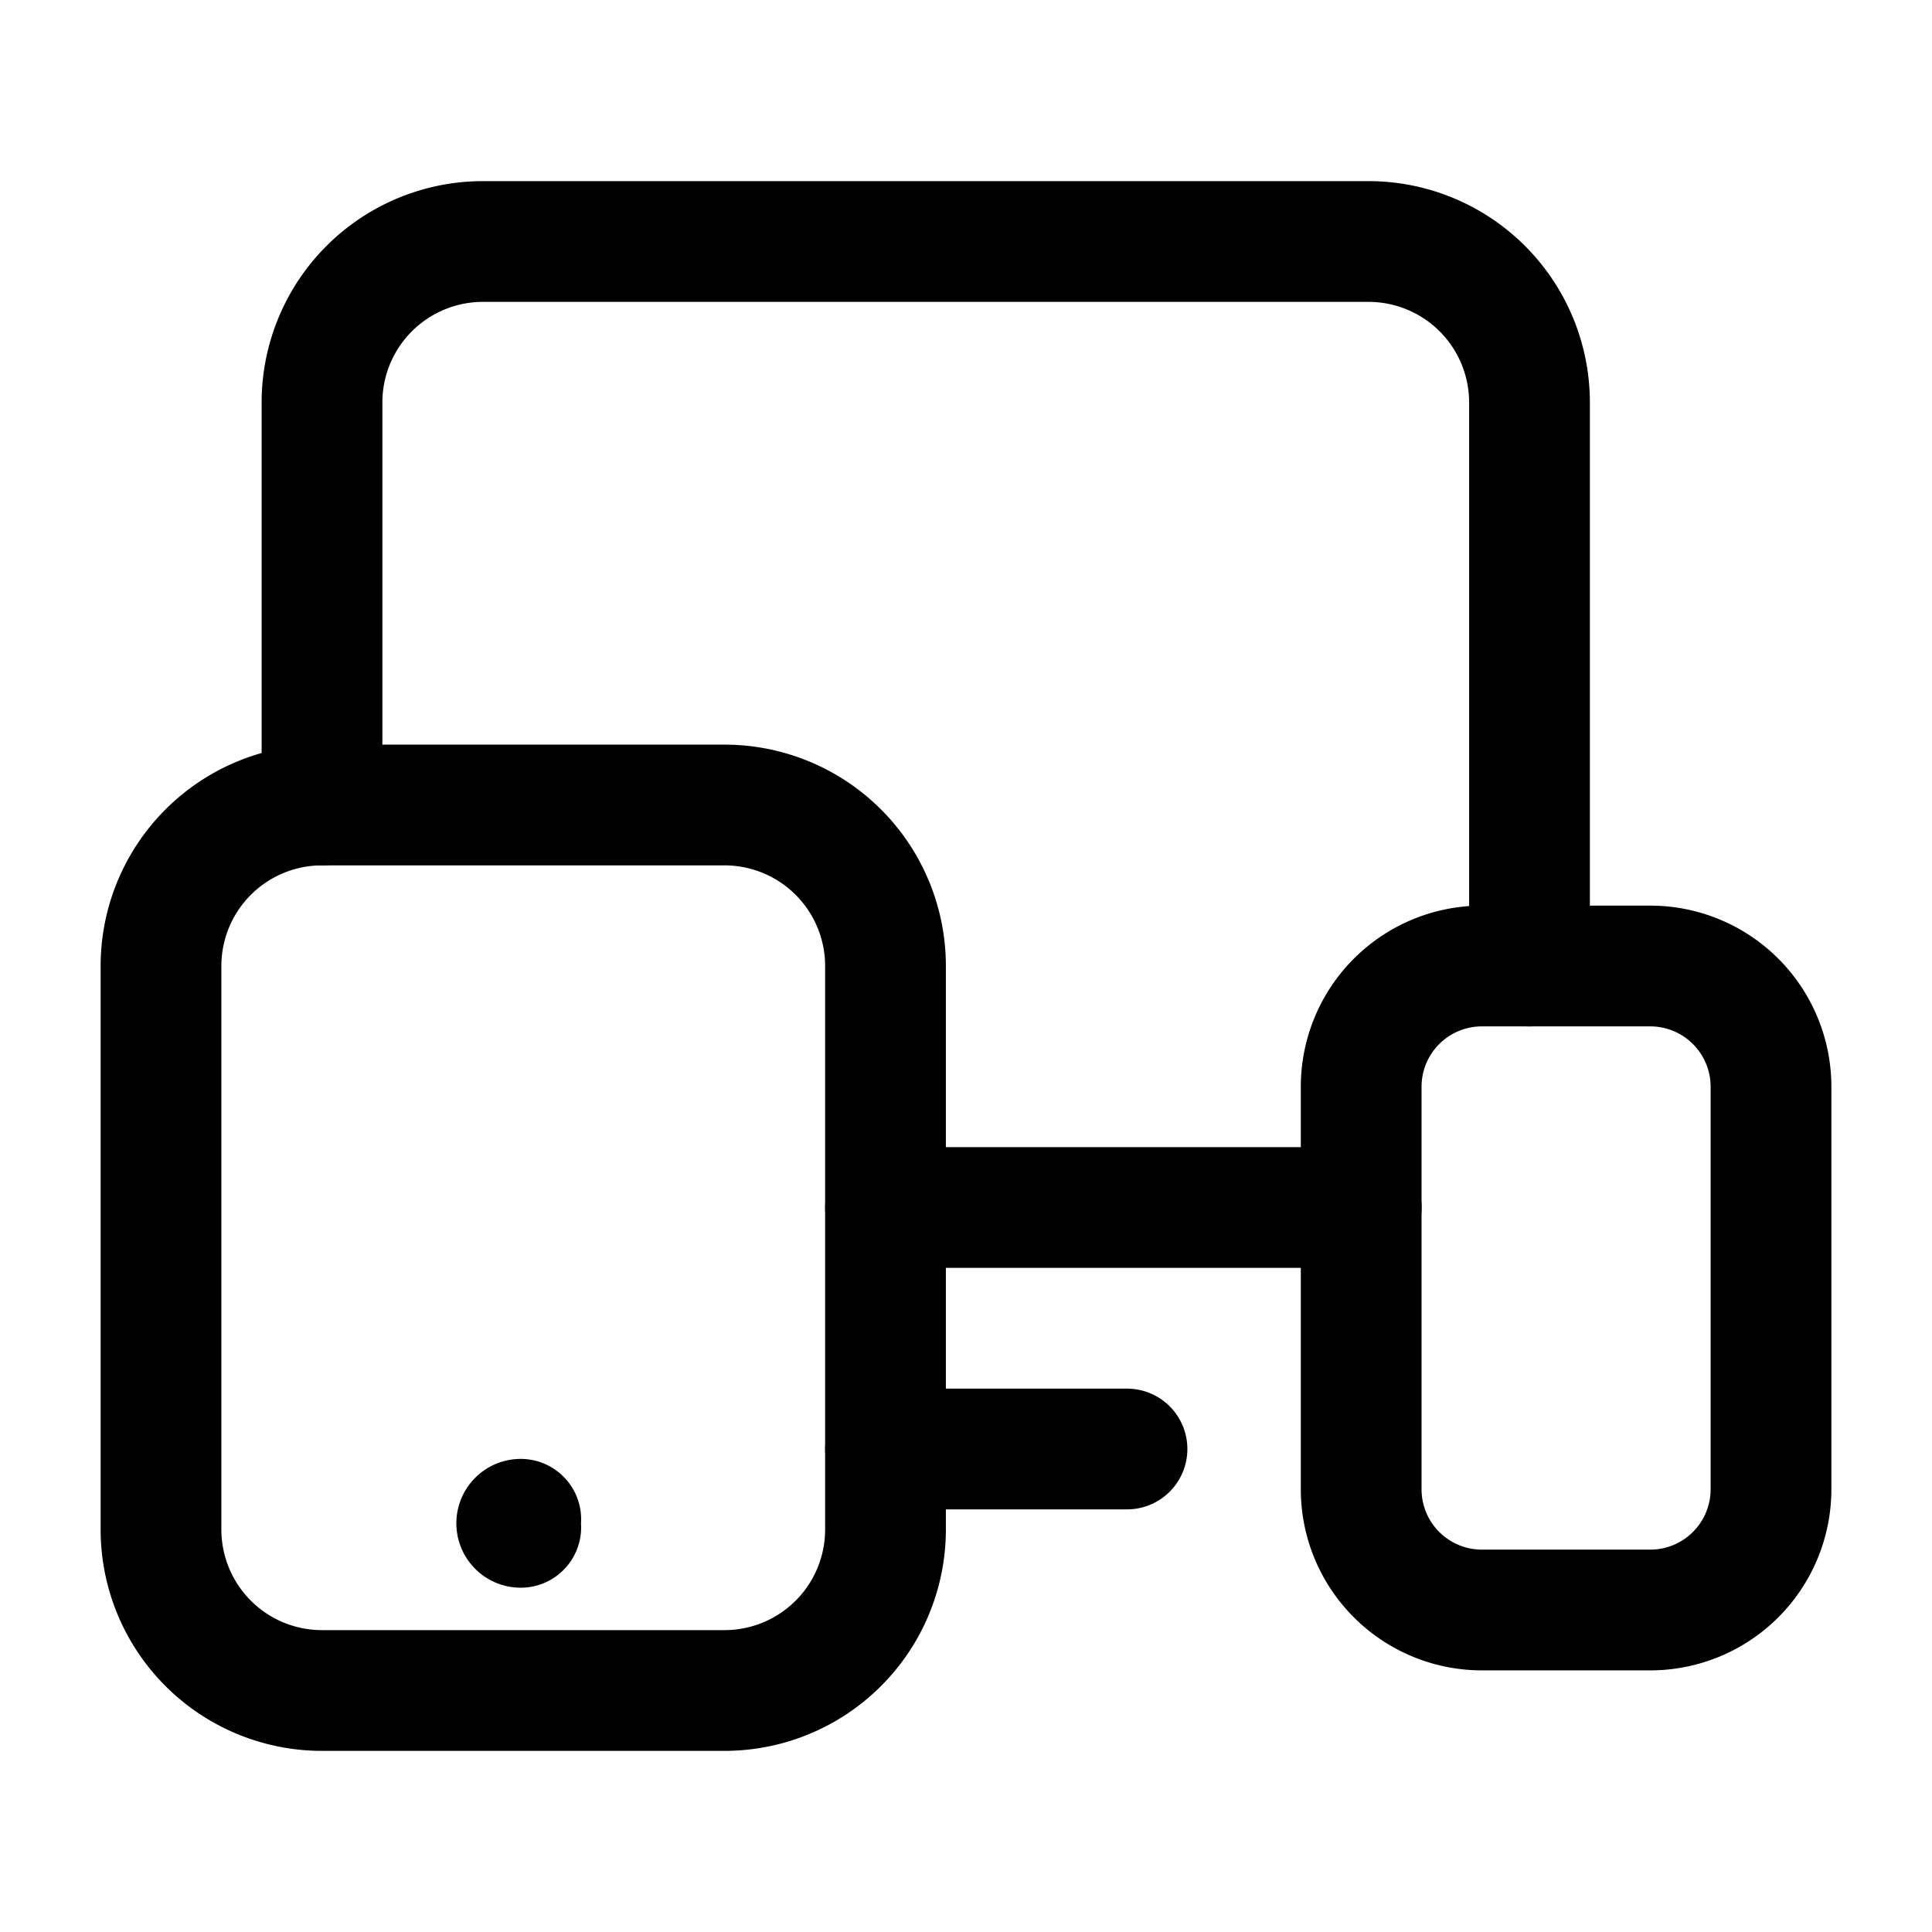
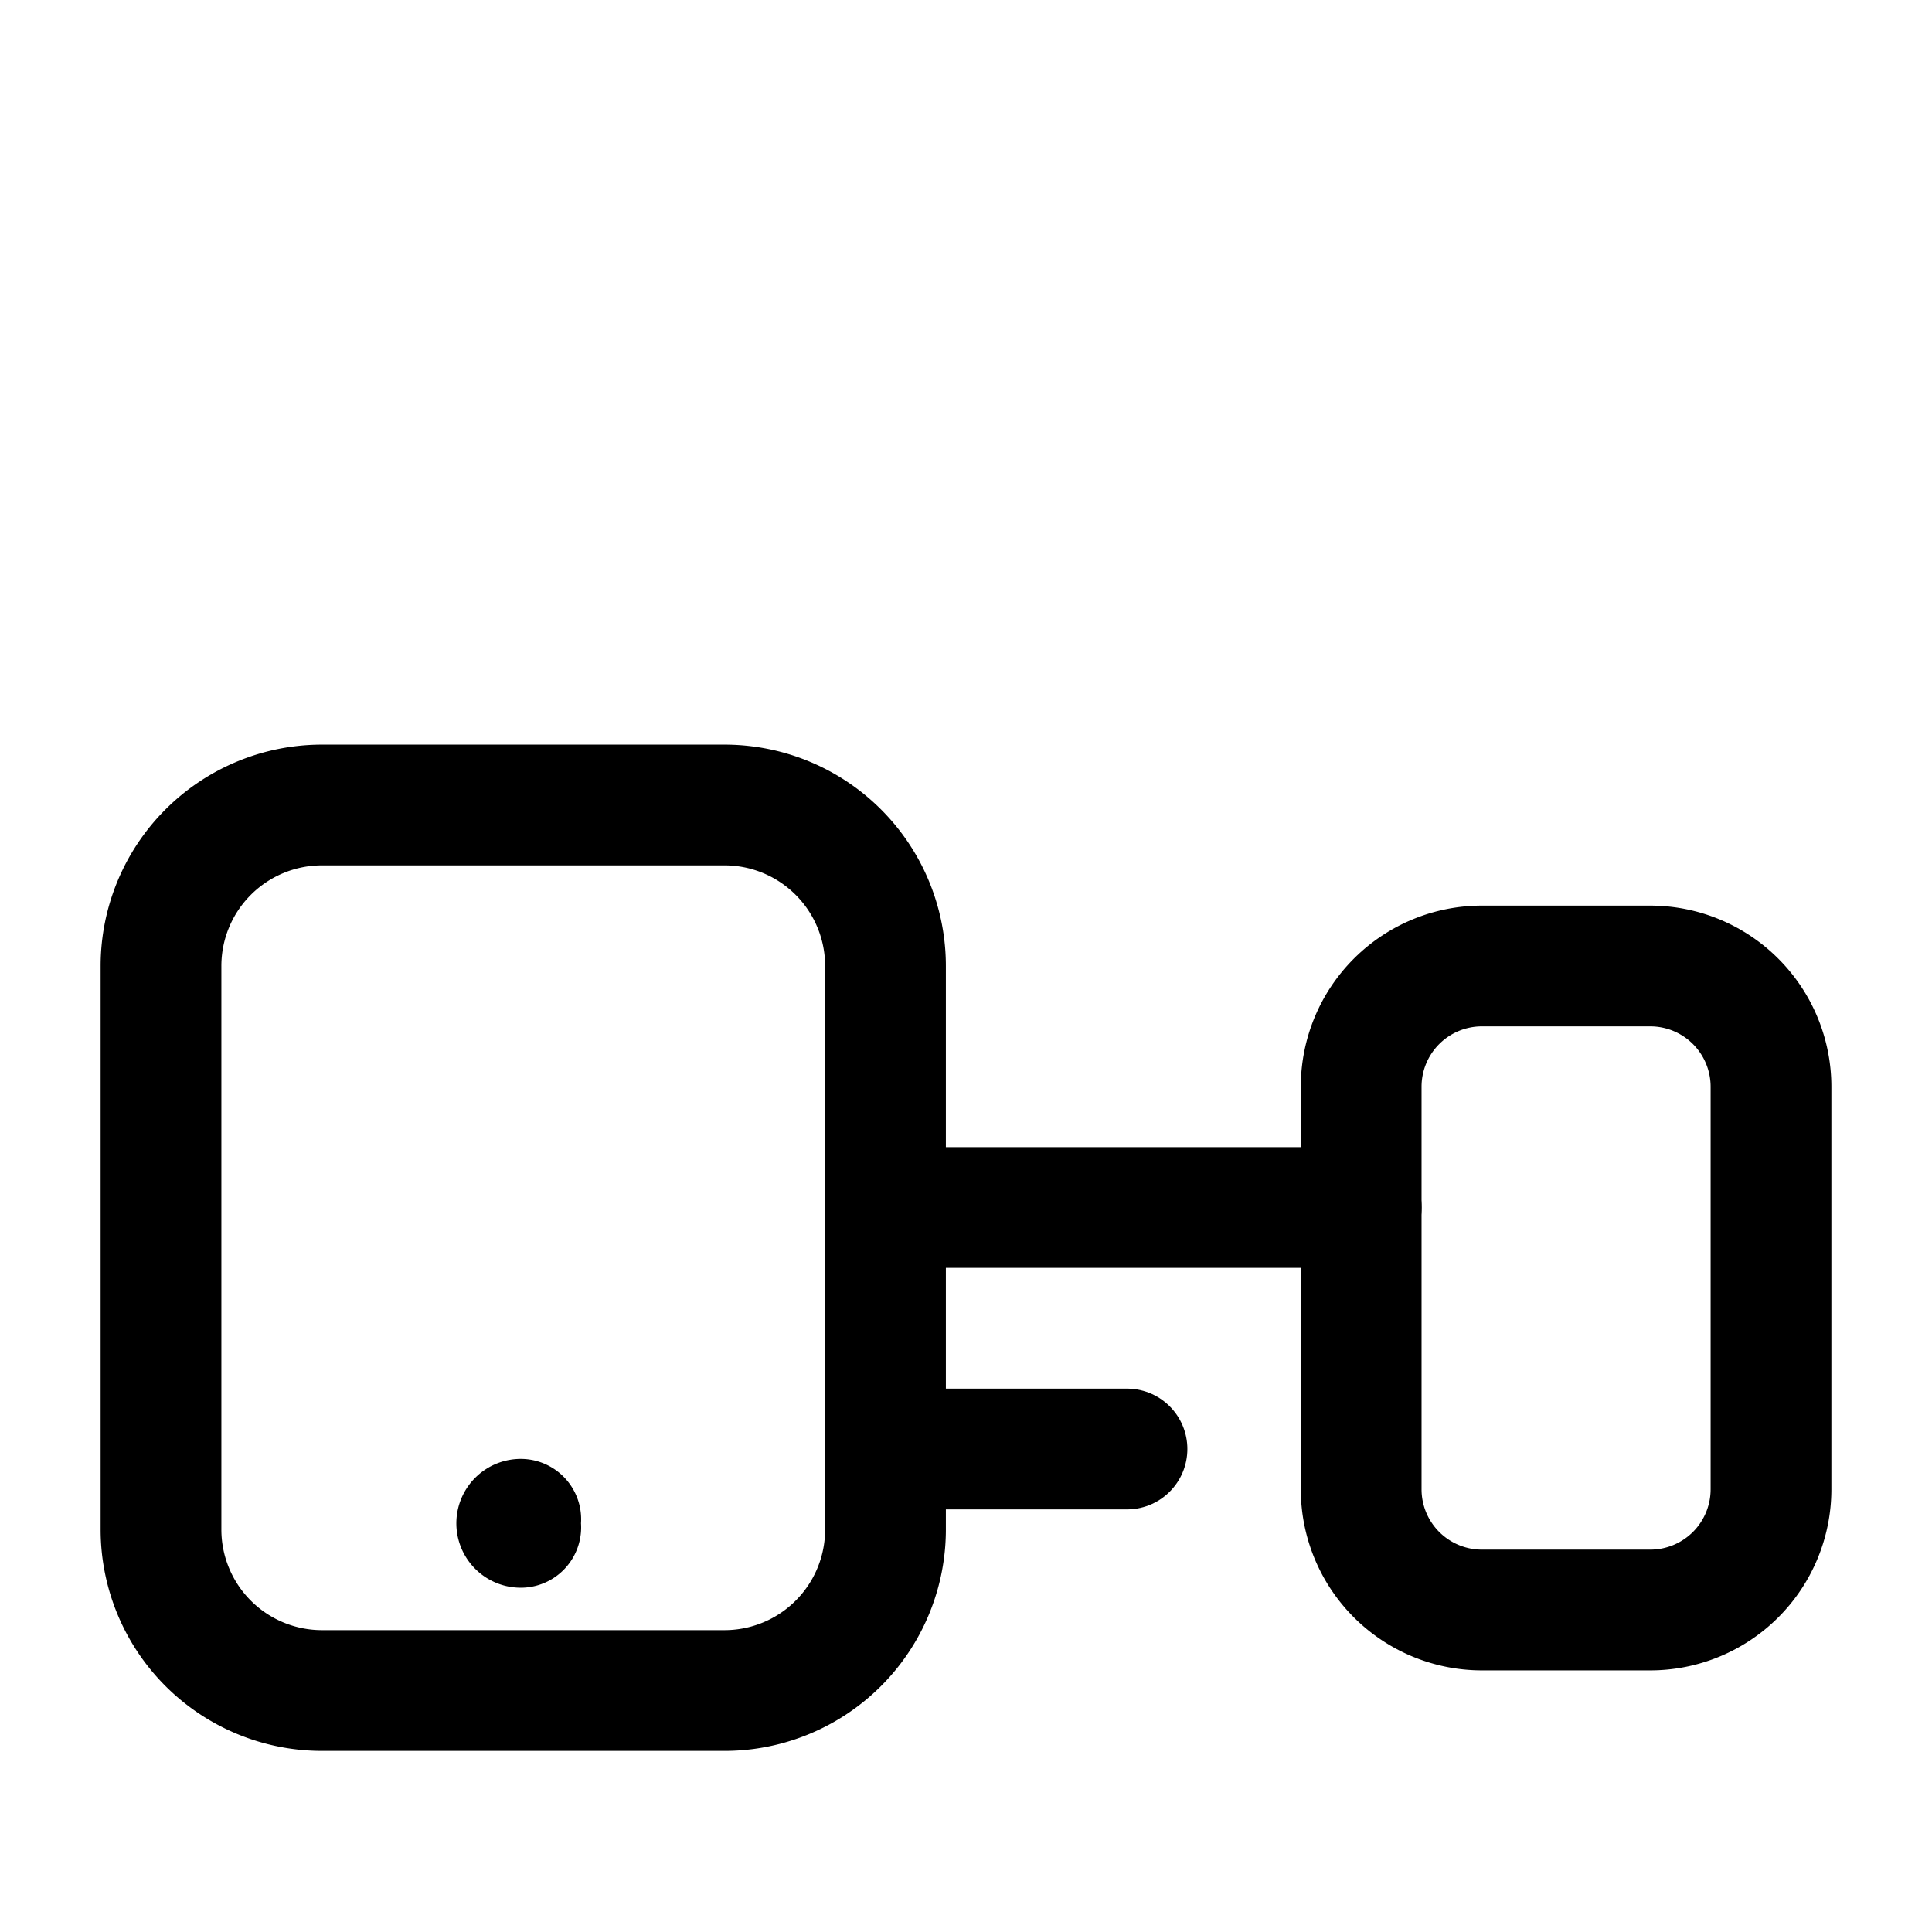
<svg xmlns="http://www.w3.org/2000/svg" id="Devices_Mobile_Tablet_Computer" data-name="Devices, Mobile, Tablet, Computer" width="24" height="24" viewBox="0 0 24 24">
-   <path id="Path_3713" data-name="Path 3713" d="M0,0H24V24H0Z" fill="none" />
  <path id="Path_3714" data-name="Path 3714" d="M11,18h3" fill="none" stroke="#000" stroke-linecap="round" stroke-linejoin="round" stroke-width="1.5" />
  <path id="Path_3715" data-name="Path 3715" d="M6.469,18.873a.05.05,0,1,0,0,.1" fill="none" stroke="#000" stroke-linecap="round" stroke-linejoin="round" stroke-width="1.5" />
-   <path id="Path_3716" data-name="Path 3716" d="M19,12V5a2,2,0,0,0-2-2H6A2,2,0,0,0,4,5v5" fill="none" stroke="#000" stroke-linecap="round" stroke-linejoin="round" stroke-width="1.5" />
  <path id="Path_3717" data-name="Path 3717" d="M20.5,20H18.409a1.5,1.5,0,0,1-1.5-1.5v-5a1.5,1.5,0,0,1,1.5-1.5H20.5A1.5,1.5,0,0,1,22,13.5v5A1.5,1.5,0,0,1,20.5,20Z" fill="none" stroke="#000" stroke-linecap="round" stroke-linejoin="round" stroke-width="1.5" />
  <path id="Path_3718" data-name="Path 3718" d="M16.91,15H11" fill="none" stroke="#000" stroke-linecap="round" stroke-linejoin="round" stroke-width="1.5" />
  <path id="Path_3719" data-name="Path 3719" d="M9,21H4a2,2,0,0,1-2-2V12a2,2,0,0,1,2-2H9a2,2,0,0,1,2,2v7A2,2,0,0,1,9,21Z" fill="none" stroke="#000" stroke-linecap="round" stroke-linejoin="round" stroke-width="1.5" />
</svg>